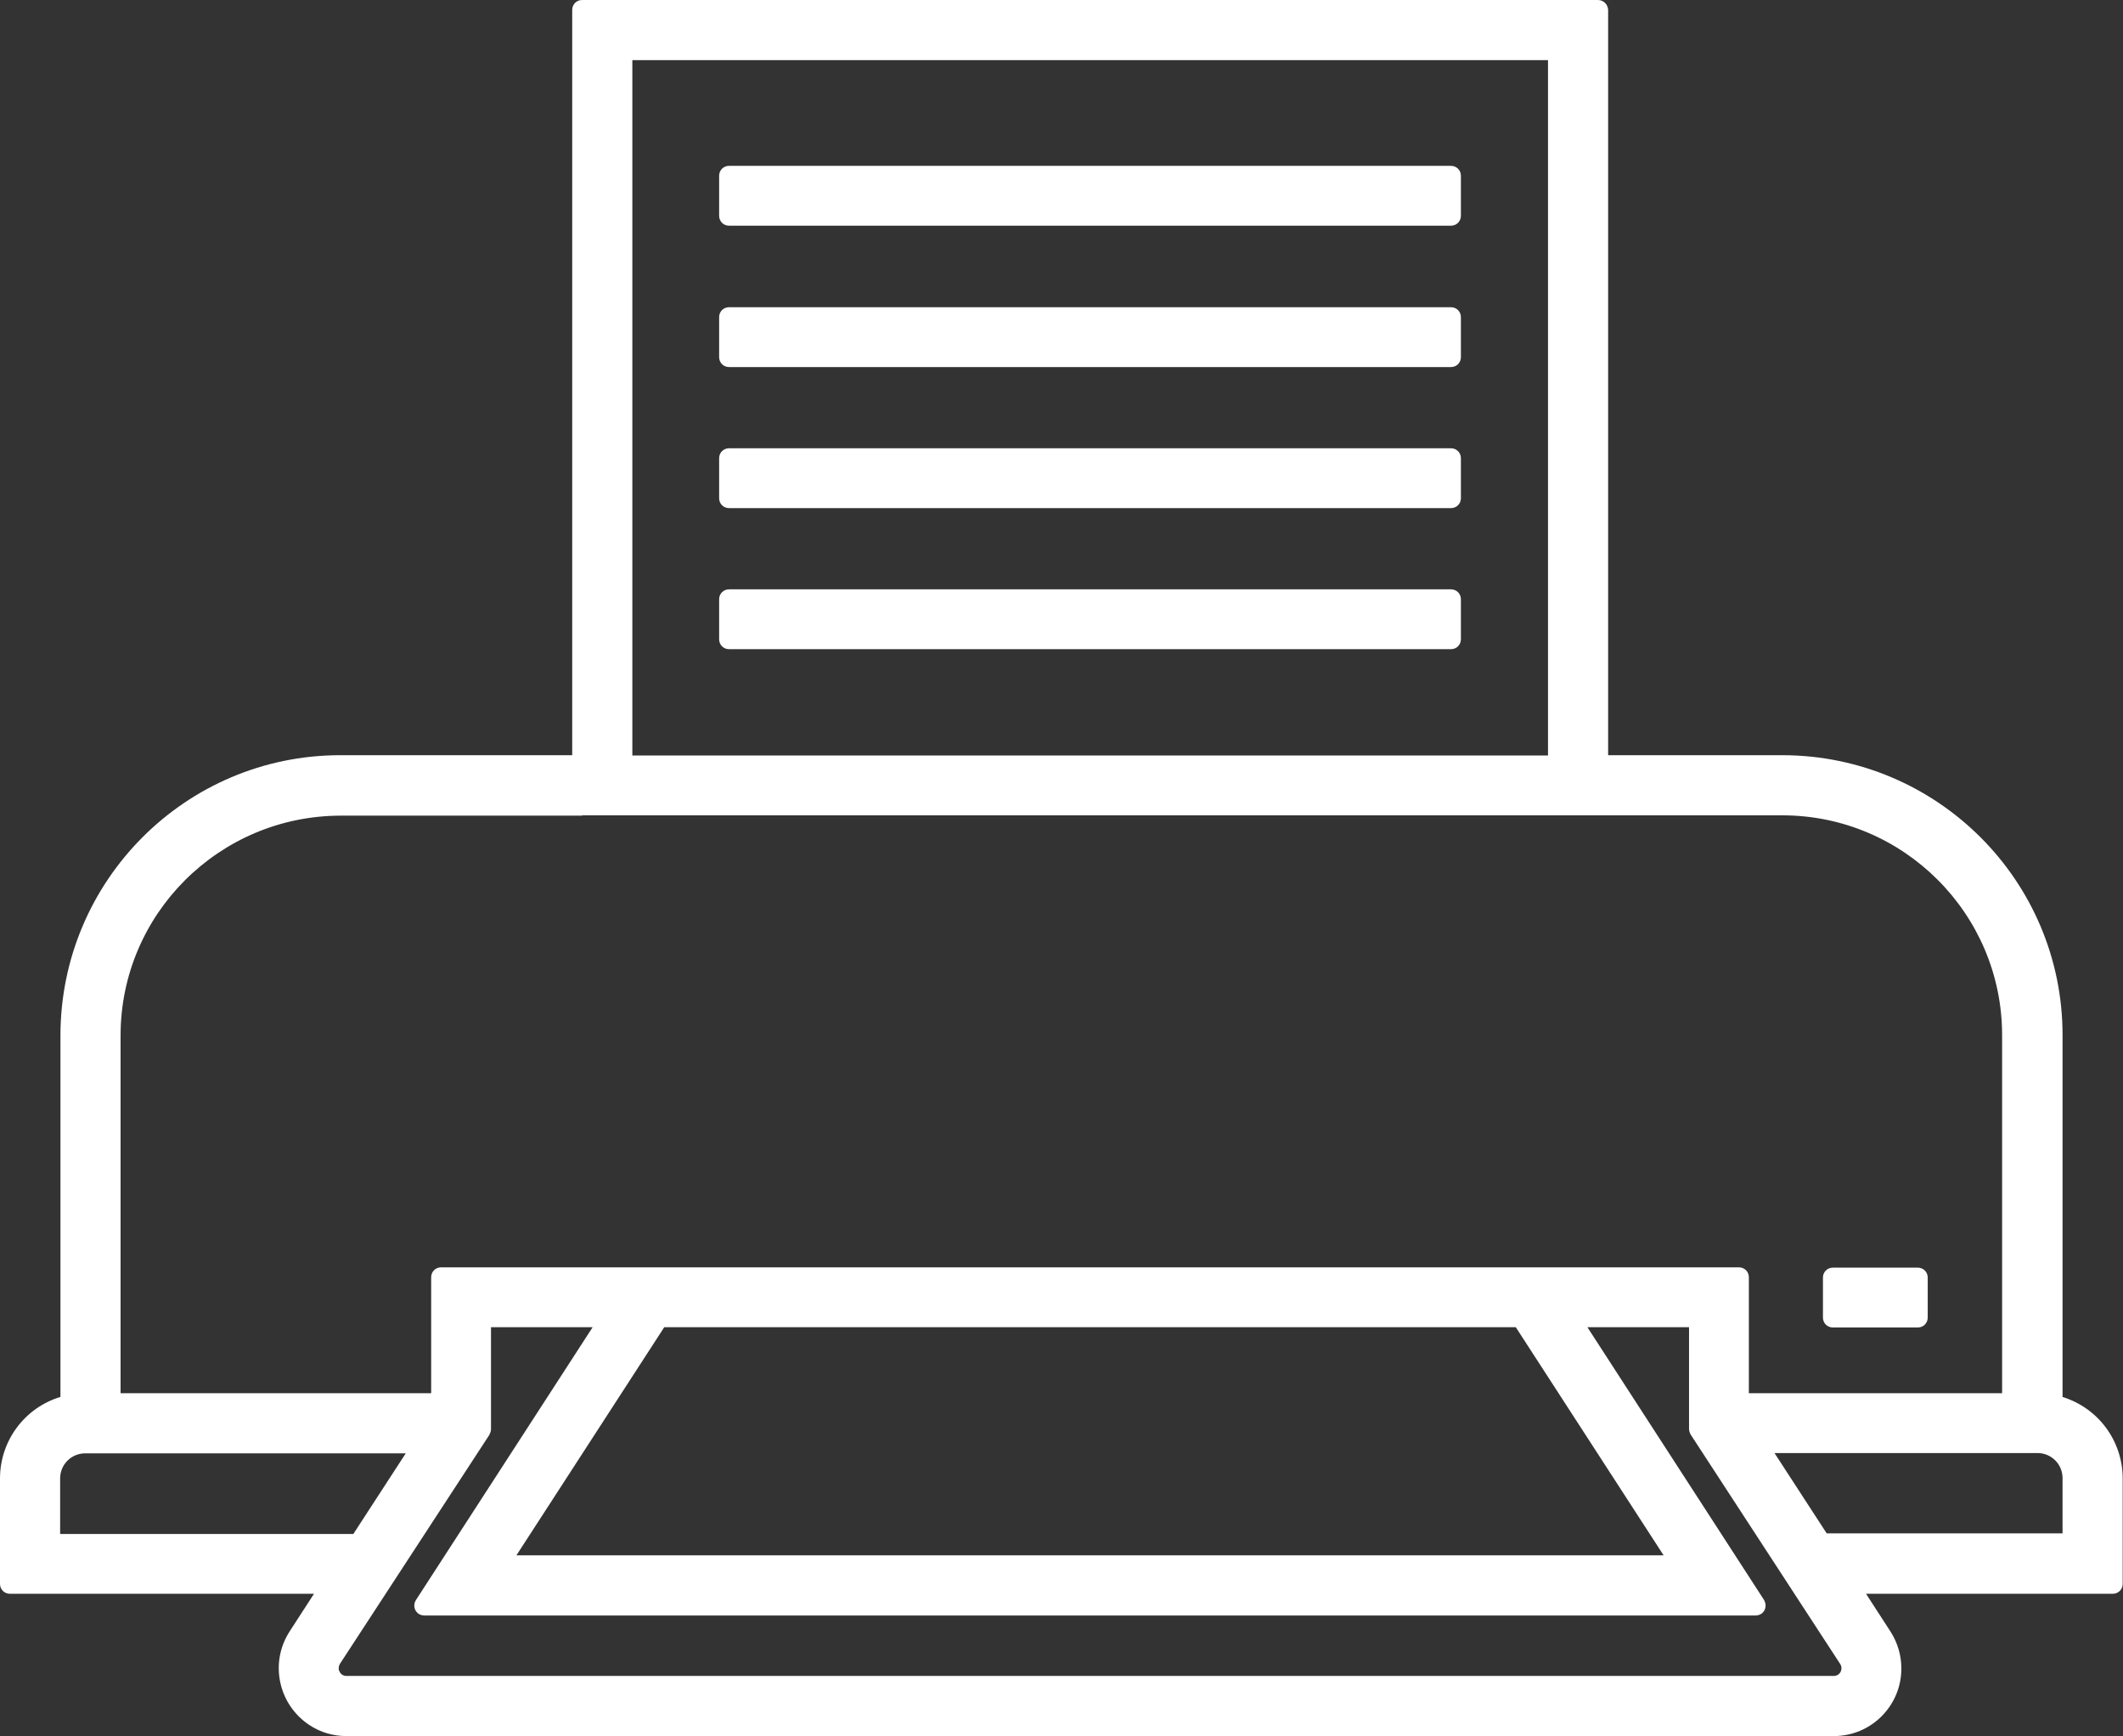
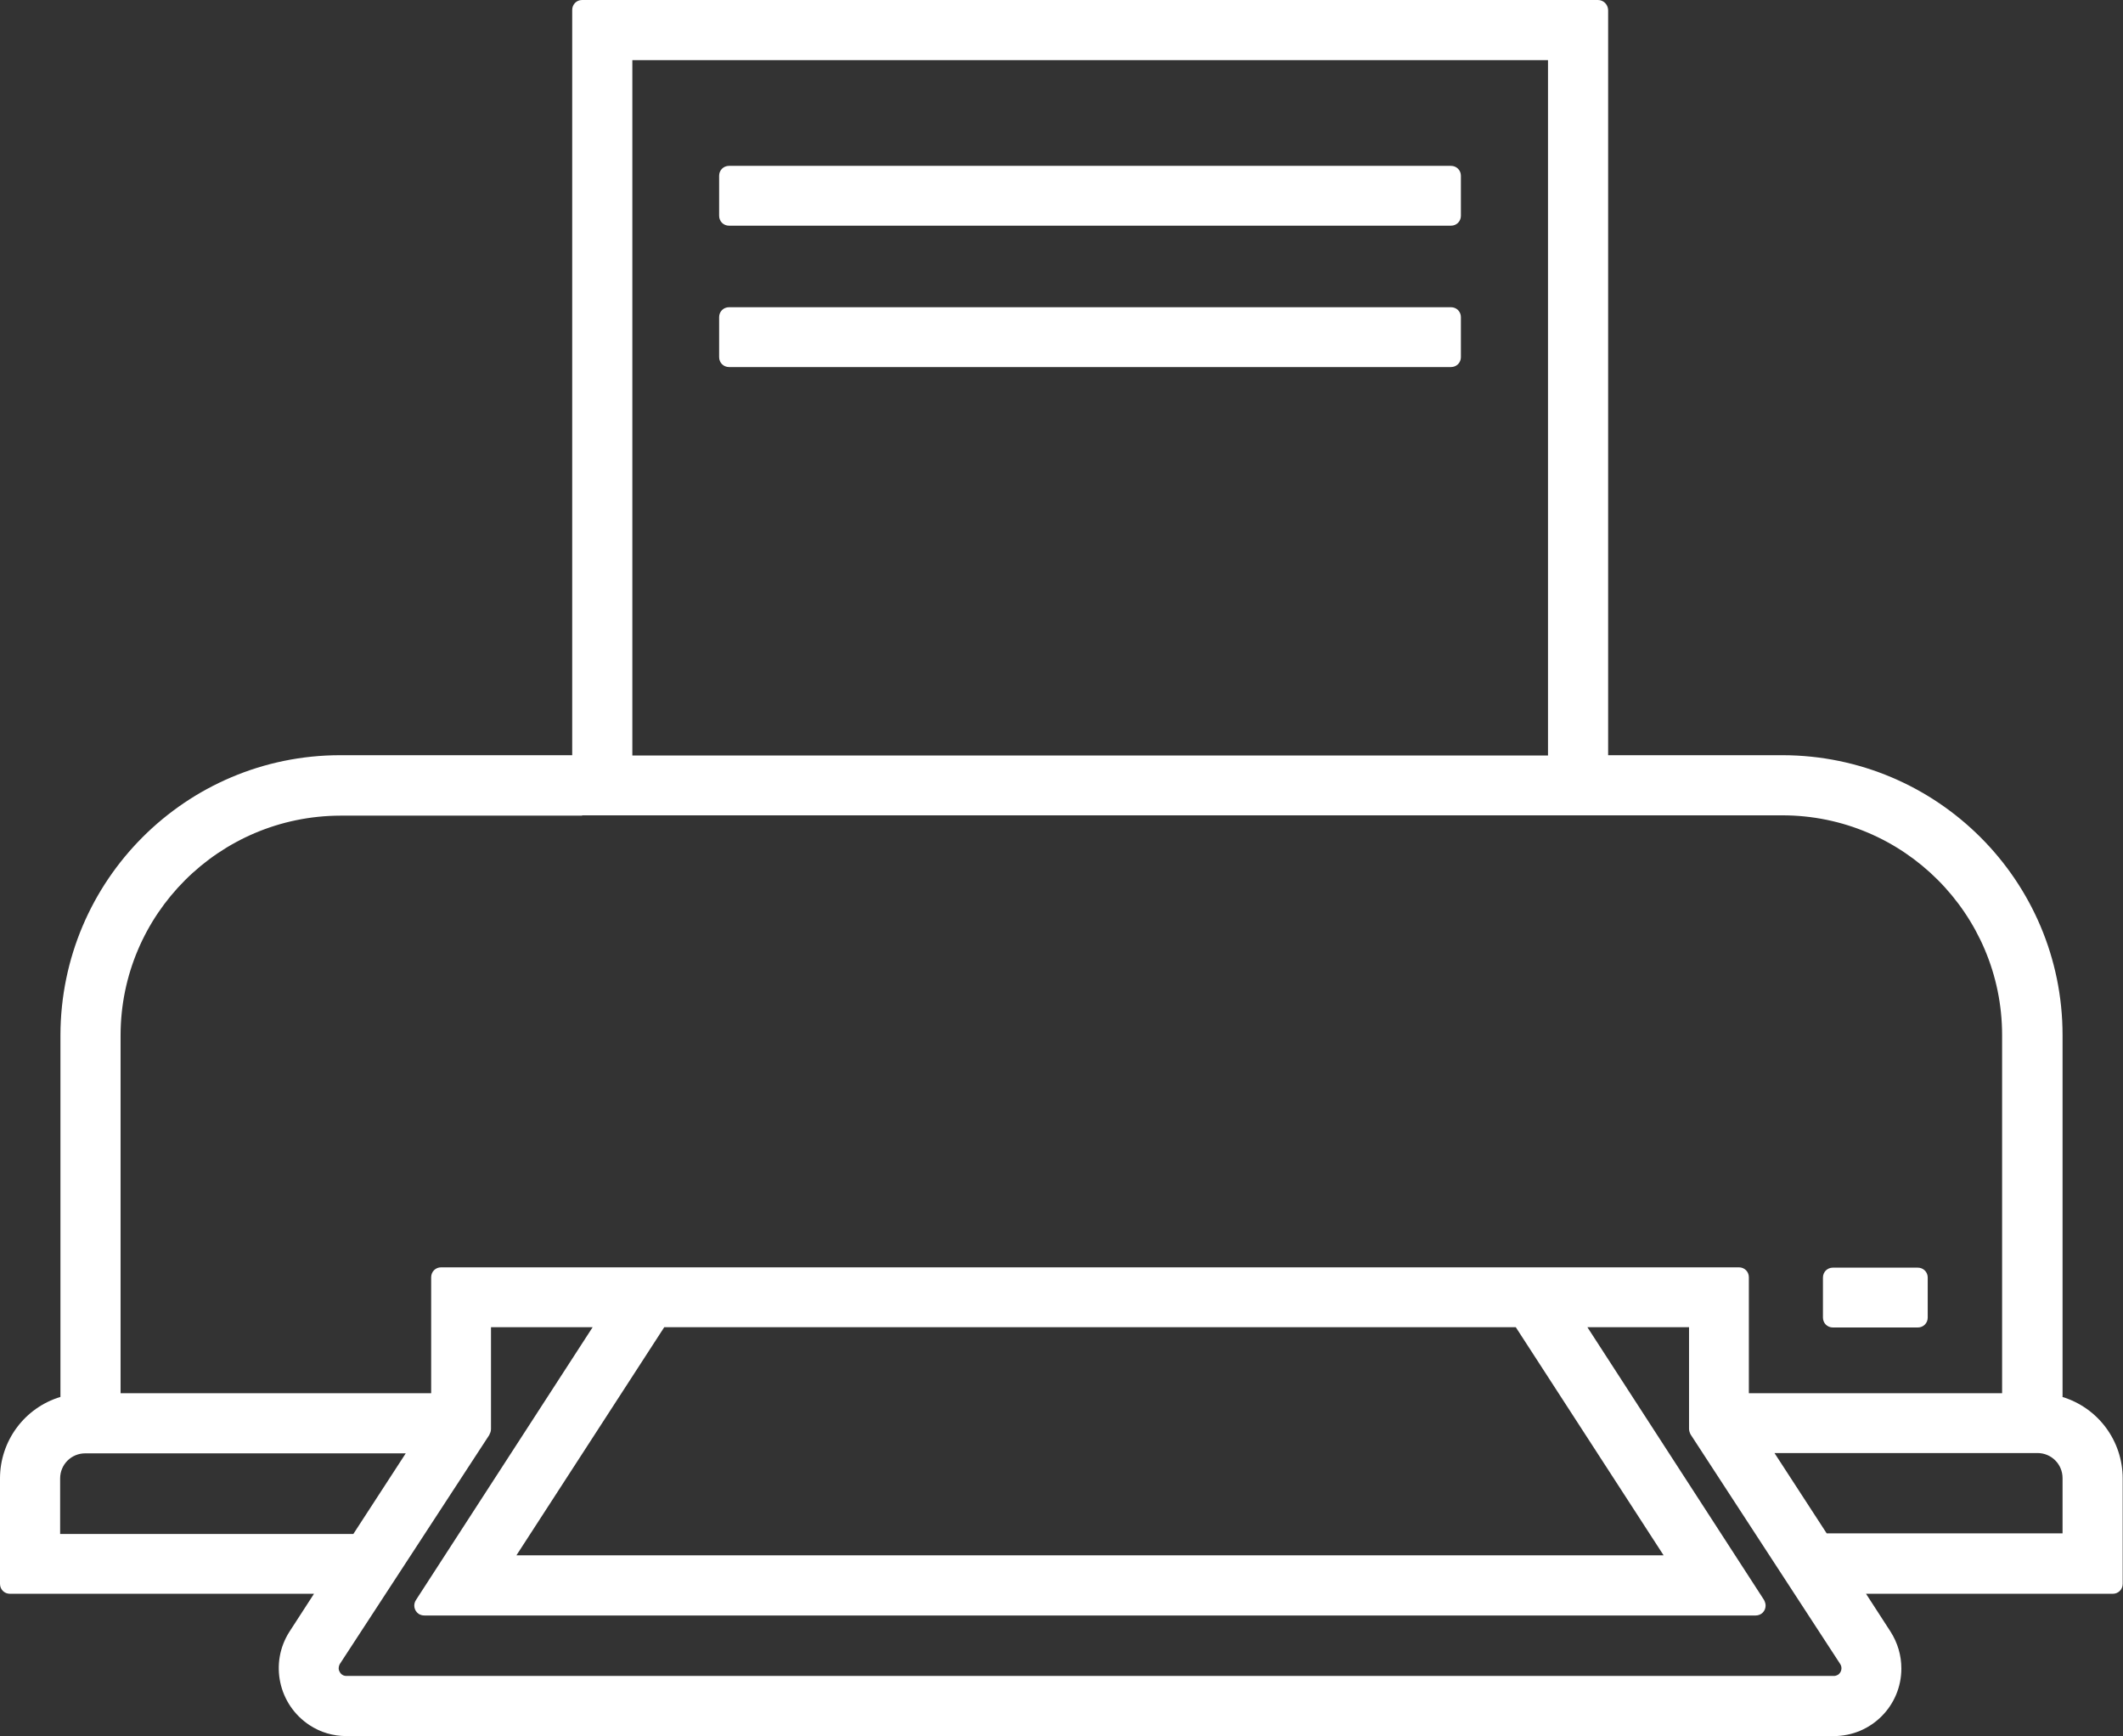
<svg xmlns="http://www.w3.org/2000/svg" id="Ebene_2" viewBox="0 0 68.49 56">
  <rect x="0" y="0" width="68.49" height="56" fill="#333333" stroke="none" />
  <defs>
    <style>.cls-1{fill:#fff;}</style>
  </defs>
  <g id="Ebene_1-2">
    <g id="Gruppe_320">
      <path id="Pfad_284" class="cls-1" d="m46.81,5.35h-23.29c-.18,0-.32.14-.32.32v1.29c0,.18.14.32.32.32h23.29c.18,0,.32-.14.32-.32v-1.29c0-.18-.14-.32-.32-.32" />
      <path id="Pfad_285" class="cls-1" d="m46.81,9.91h-23.29c-.18,0-.32.14-.32.32v1.29c0,.18.14.32.32.32h23.29c.18,0,.32-.14.32-.32v-1.29c0-.18-.14-.32-.32-.32" />
-       <path id="Pfad_286" class="cls-1" d="m46.81,14.46h-23.29c-.18,0-.32.14-.32.32v1.29c0,.18.14.32.32.32h23.29c.18,0,.32-.14.32-.32v-1.29c0-.18-.14-.32-.32-.32" />
-       <path id="Pfad_287" class="cls-1" d="m46.81,19.01h-23.29c-.18,0-.32.14-.32.32v1.29c0,.18.14.32.32.32h23.29c.18,0,.32-.14.32-.32v-1.29c0-.18-.14-.32-.32-.32" />
      <path id="Pfad_288" class="cls-1" d="m59.13,42.82h2.74c.18,0,.32-.14.32-.32v-1.29c0-.18-.14-.32-.32-.32h-2.74c-.18,0-.32.14-.32.32v1.29c0,.18.14.32.32.32" />
      <path id="Pfad_289" class="cls-1" d="m66.54,45.06v-11.67c0-4.98-4.04-9.02-9.03-9.03h-5.63V.32C51.87.14,51.73,0,51.55,0c0,0,0,0,0,0H18.78c-.18,0-.32.14-.32.32v24.04h-7.48c-4.98,0-9.02,4.04-9.03,9.03v11.67c-1.16.35-1.95,1.42-1.95,2.63v3.4c0,.18.14.32.32.32h9.81l-.79,1.22c-.65,1.01-.36,2.36.65,3.02.35.23.76.35,1.18.35h47.99c1.21,0,2.18-.98,2.18-2.18,0-.42-.12-.83-.35-1.19l-.79-1.22h7.96c.18,0,.32-.14.32-.32v-3.4c0-1.21-.79-2.28-1.95-2.63m-63.78,1.82h10.34l-1.69,2.6H1.94v-1.79c0-.45.36-.81.81-.81m16.03-20.58h38.72c3.91,0,7.09,3.18,7.09,7.09v11.55h-8.17v-3.74c0-.18-.14-.32-.32-.32H14.23c-.18,0-.32.14-.32.32h0v3.74H3.89v-11.54c0-3.91,3.18-7.08,7.09-7.09h7.8Zm30.12,16.51l4.77,7.36H16.66l4.77-7.36h27.47Zm-33.11,3.46c.03-.05.05-.11.05-.18v-3.28h3.28l-5.7,8.8c-.1.15-.06.35.09.45.05.03.11.05.18.05h42.95c.18,0,.32-.14.32-.32,0-.06-.02-.12-.05-.18l-5.7-8.8h3.28v3.28c0,.06.02.12.05.18l4.83,7.41c.07.11.04.26-.07.34-.04.02-.08.04-.13.04H11.17c-.09,0-.17-.05-.21-.13-.05-.08-.04-.17,0-.25l4.83-7.4Zm41.45.6h8.49c.45,0,.81.36.81.81v1.78h-7.61l-1.69-2.6ZM20.4,1.94h29.54v22.43h-29.54V1.94Z" />
    </g>
  </g>
</svg>